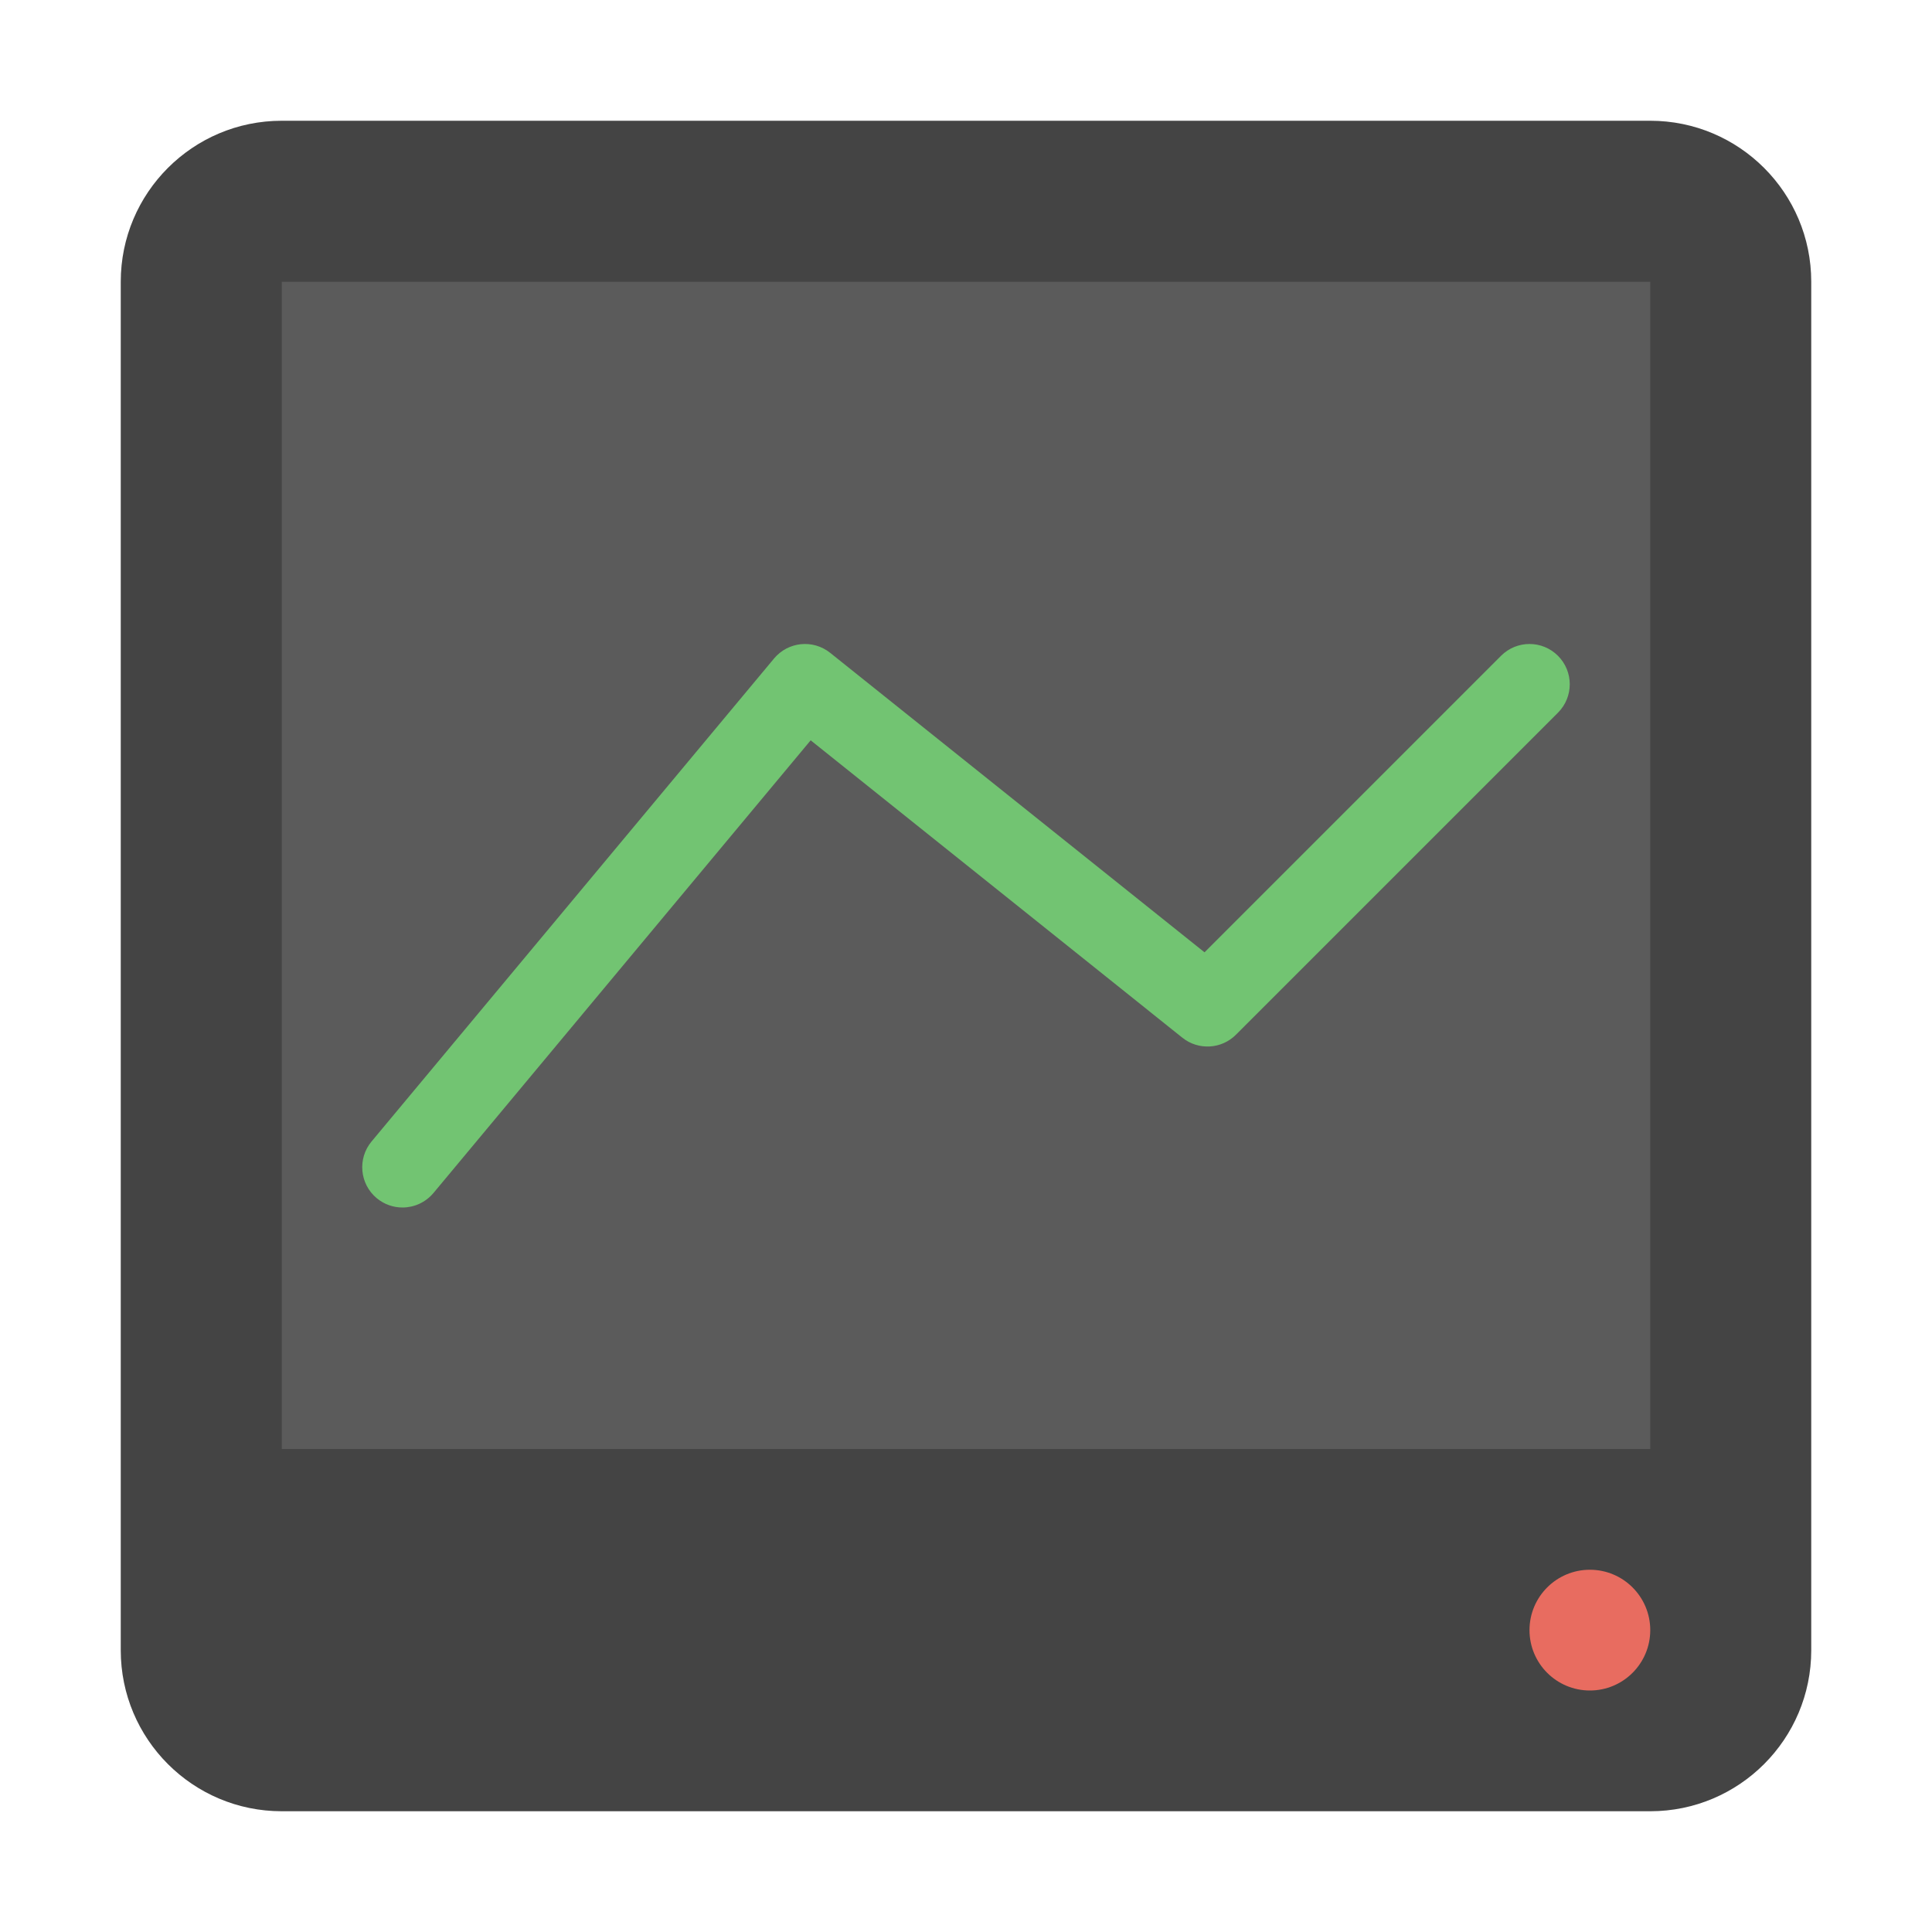
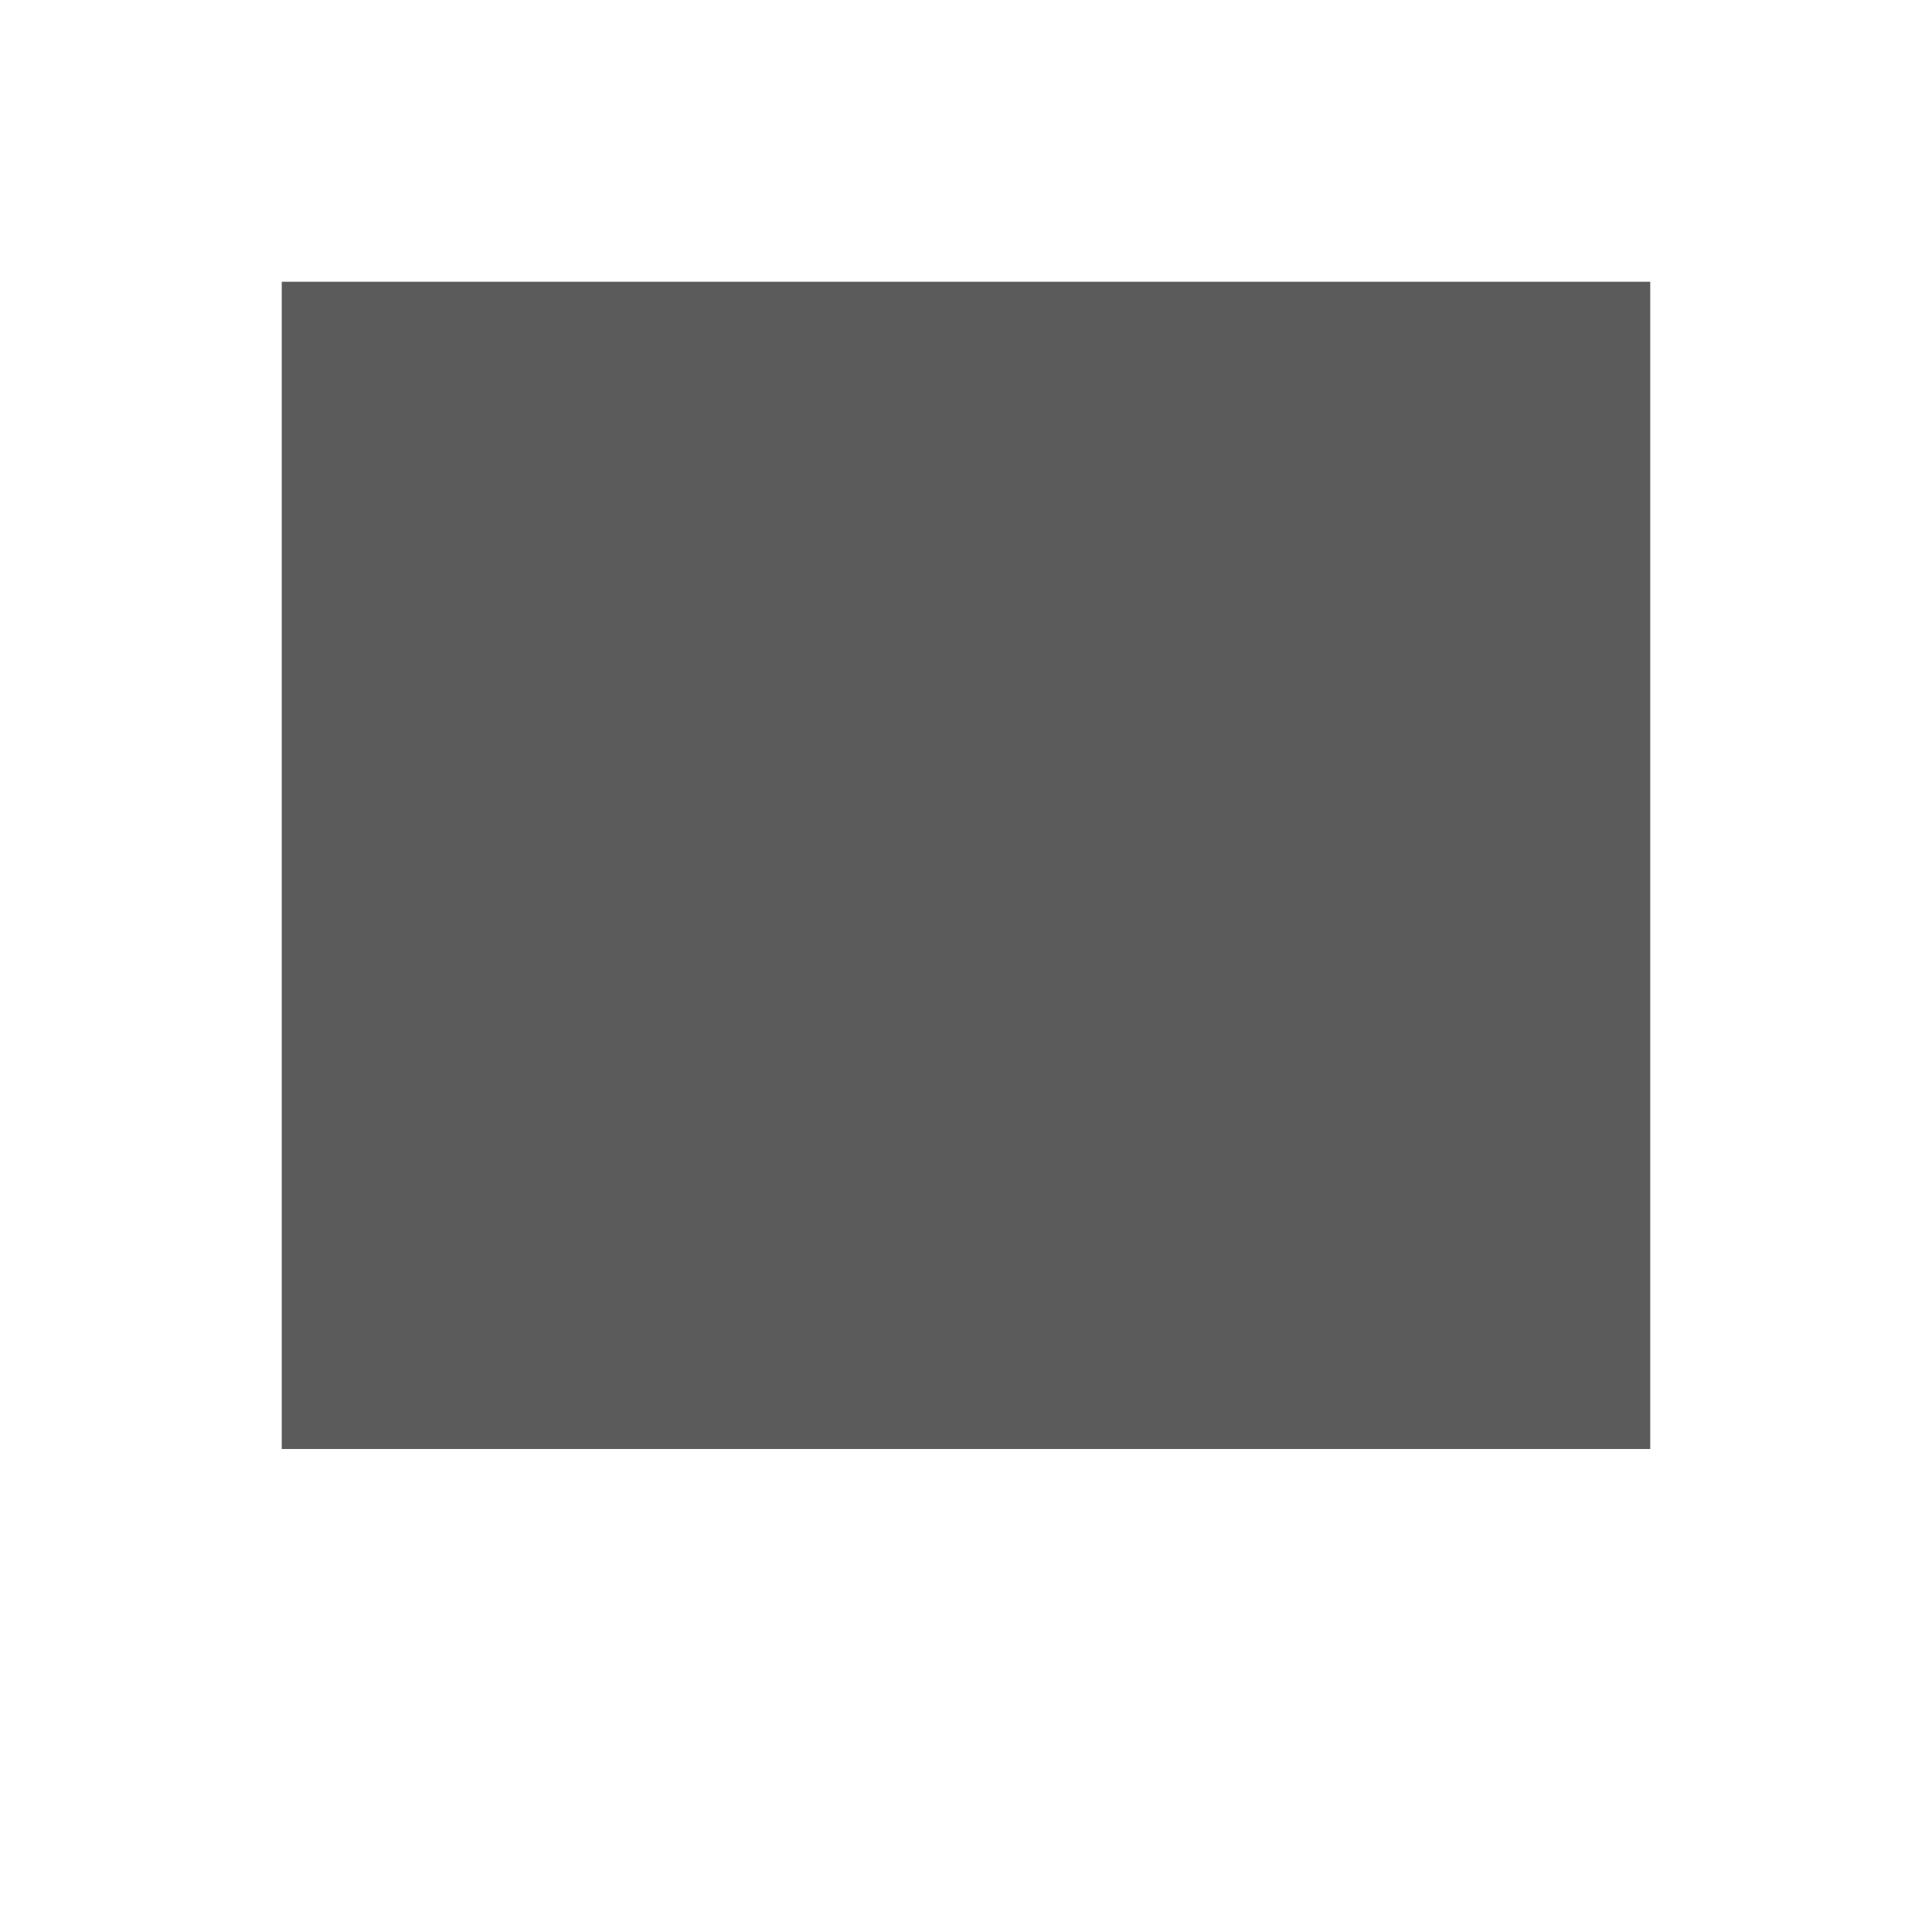
<svg xmlns="http://www.w3.org/2000/svg" viewBox="0 0 48 48" width="48" height="48">
  <g class="nc-icon-wrapper">
-     <path fill="#444444" d="M41,45H7c-2.209,0-4-1.791-4-4V7c0-2.209,1.791-4,4-4h34c2.209,0,4,1.791,4,4v34C45,43.209,43.209,45,41,45z " />
    <rect x="7" y="7" fill="#5B5B5B" width="34" height="29" />
-     <path fill="#72C472" d="M9.999,30c-0.226,0-0.452-0.076-0.64-0.232c-0.424-0.354-0.481-0.984-0.128-1.408l10-12 c0.35-0.418,0.966-0.482,1.394-0.141l9.301,7.441l7.367-7.367c0.391-0.391,1.023-0.391,1.414,0s0.391,1.023,0,1.414l-8,8 c-0.361,0.362-0.936,0.392-1.332,0.074l-9.234-7.388L10.769,29.64C10.57,29.877,10.286,30,9.999,30z" />
-     <circle fill="#E86C60" cx="39.5" cy="40.5" r="1.5" />
  </g>
</svg>